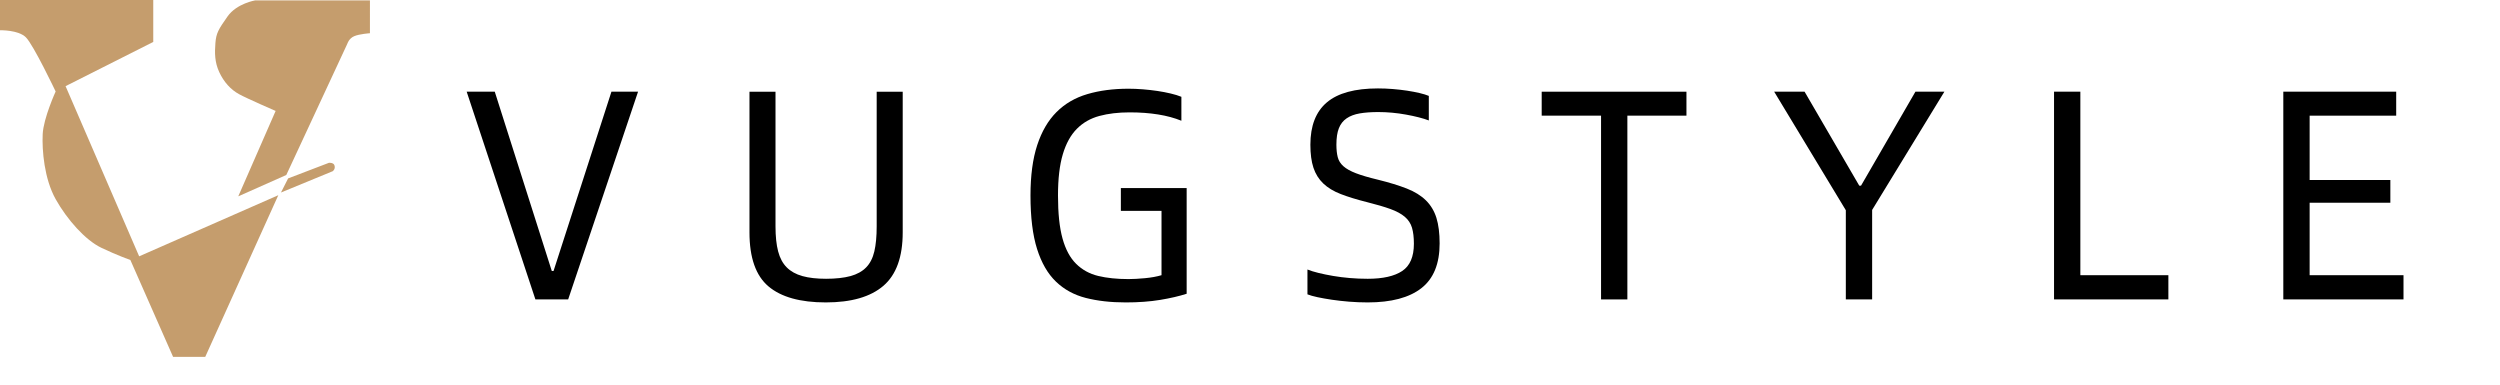
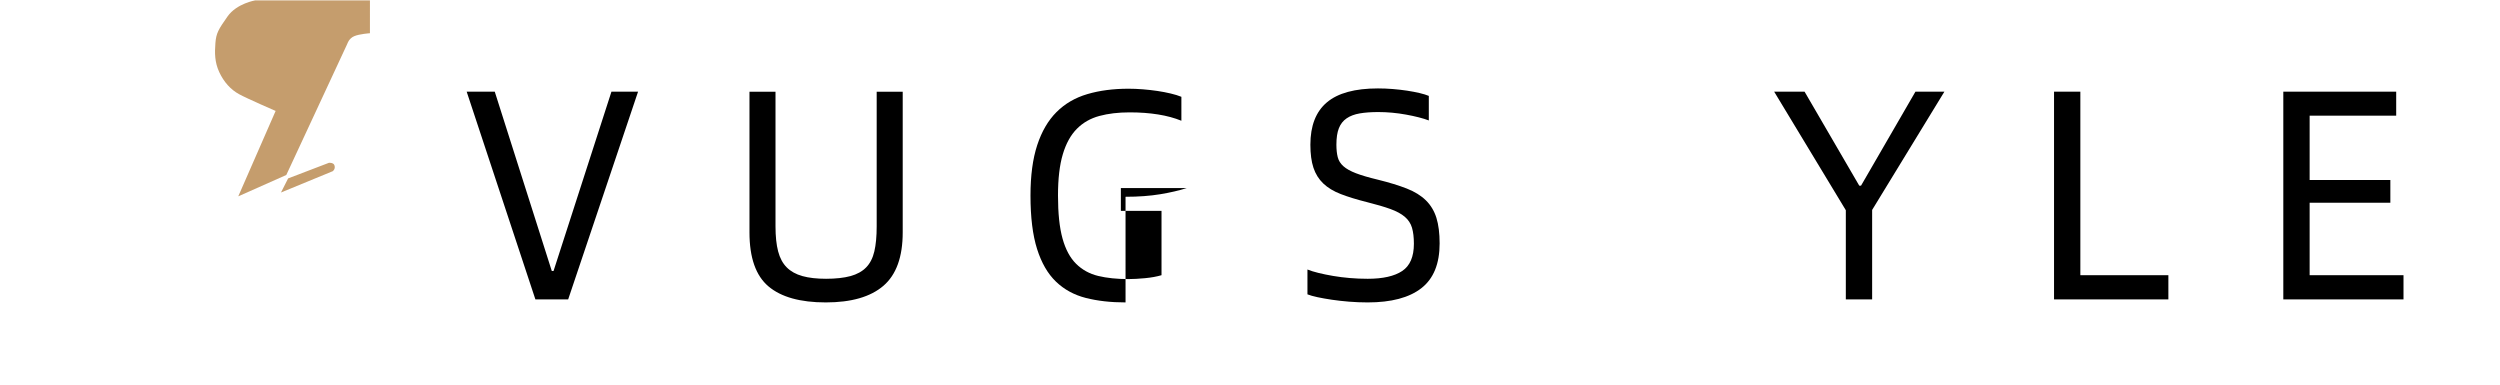
<svg xmlns="http://www.w3.org/2000/svg" id="_图层_1" data-name="图层 1" viewBox="0 0 2255.17 347.06">
  <defs>
    <style>
      .cls-1, .cls-2 {
        stroke-width: 0px;
      }

      .cls-2 {
        fill: #c59d6d;
      }
    </style>
  </defs>
  <g>
-     <path class="cls-2" d="m0,0v27.3s16.51-.48,23.38,6.4c6.88,6.88,26.82,48.83,26.82,48.83,0,0-11,24.07-11.69,38.52-.69,14.44,1.38,40.16,11.69,58.6,10.32,18.44,26.82,37.01,41.27,43.89,14.44,6.88,26.14,11,26.14,11l38.52,87.35h29.02l65.9-145.81-125.52,55.14L59.15,77.72l79.1-39.89V0H0Z" />
    <path class="cls-2" d="m259.9,160.94l-6.45,12.72,46.77-19.26s2.75-2.06,1.38-5.5c-.92-2.3-4.81-2.06-4.81-2.06l-36.88,14.1Z" />
    <path class="cls-2" d="m333.71.34h-103.46s-16.69,2.75-24.94,14.44c-8.25,11.69-10.32,15.13-11,24.07-.69,8.94-.69,17.19,3.44,26.14s10.32,15.82,17.88,19.95,33.01,15.13,33.01,15.13l-33.7,77.03,43.33-19.26,55.02-118.3s1.38-4.81,6.19-6.88,14.23-2.69,14.23-2.69V.34Z" />
  </g>
  <g>
    <path class="cls-1" d="m420.99,82.72h25.32l51.44,161.73h1.58l52.23-161.73h24.01l-63.05,187.38h-29.55l-61.99-187.38Z" />
    <path class="cls-1" d="m744.93,272.8c-23.04,0-40.27-4.81-51.7-14.45-11.43-9.63-17.15-25.87-17.15-48.73v-126.9h23.48v121.5c0,9,.79,16.52,2.37,22.54,1.58,6.03,4.18,10.85,7.78,14.45,3.6,3.6,8.31,6.21,14.11,7.83,5.8,1.62,12.93,2.43,21.37,2.43s16.13-.81,22.03-2.43c5.89-1.62,10.59-4.23,14.11-7.83,3.52-3.6,5.98-8.41,7.39-14.45,1.41-6.03,2.11-13.54,2.11-22.54v-121.5h23.48v126.9c0,22.14-5.8,38.21-17.41,48.19-11.61,9.99-28.93,14.99-51.97,14.99Z" />
-     <path class="cls-1" d="m1015.32,272.8c-13.37,0-25.32-1.35-35.88-4.05-10.55-2.7-19.52-7.6-26.91-14.71-7.39-7.11-13.06-16.92-17.02-29.43-3.96-12.51-5.94-28.57-5.94-48.19,0-18,2.02-33.16,6.07-45.5,4.04-12.33,9.85-22.27,17.41-29.83,7.56-7.56,16.84-12.96,27.83-16.2,10.99-3.24,23.35-4.86,37.06-4.86,4.22,0,8.57.18,13.06.54,4.48.36,8.84.86,13.06,1.48,4.22.63,8.22,1.4,12,2.3,3.78.9,6.99,1.89,9.63,2.97v21.6c-6.16-2.52-13.15-4.41-20.97-5.67-7.83-1.26-16.4-1.89-25.72-1.89-10.2,0-19.3,1.08-27.3,3.24-8,2.16-14.77,6.03-20.31,11.61-5.54,5.58-9.76,13.23-12.66,22.95-2.9,9.72-4.35,22.14-4.35,37.26,0,16.02,1.36,28.94,4.09,38.75,2.72,9.81,6.81,17.42,12.27,22.81,5.45,5.4,12.09,9.04,19.92,10.94,7.82,1.89,16.92,2.83,27.3,2.83,4.22,0,9.19-.27,14.9-.81,5.71-.54,10.68-1.44,14.9-2.7v-58.05h-36.67v-20.52h59.35v95.31c-6.69,2.16-14.64,4.01-23.87,5.54s-19.65,2.29-31.26,2.29Z" />
+     <path class="cls-1" d="m1015.32,272.8c-13.37,0-25.32-1.35-35.88-4.05-10.55-2.7-19.52-7.6-26.91-14.71-7.39-7.11-13.06-16.92-17.02-29.43-3.96-12.51-5.94-28.57-5.94-48.19,0-18,2.02-33.16,6.07-45.5,4.04-12.33,9.85-22.27,17.41-29.83,7.56-7.56,16.84-12.96,27.83-16.2,10.99-3.24,23.35-4.86,37.06-4.86,4.22,0,8.57.18,13.06.54,4.48.36,8.84.86,13.06,1.48,4.22.63,8.22,1.4,12,2.3,3.78.9,6.99,1.89,9.63,2.97v21.6c-6.16-2.52-13.15-4.41-20.97-5.67-7.83-1.26-16.4-1.89-25.72-1.89-10.2,0-19.3,1.08-27.3,3.24-8,2.16-14.77,6.03-20.31,11.61-5.54,5.58-9.76,13.23-12.66,22.95-2.9,9.72-4.35,22.14-4.35,37.26,0,16.02,1.36,28.94,4.09,38.75,2.72,9.81,6.81,17.42,12.27,22.81,5.45,5.4,12.09,9.04,19.92,10.94,7.82,1.89,16.92,2.83,27.3,2.83,4.22,0,9.19-.27,14.9-.81,5.71-.54,10.68-1.44,14.9-2.7v-58.05h-36.67v-20.52h59.35c-6.69,2.16-14.64,4.01-23.87,5.54s-19.65,2.29-31.26,2.29Z" />
    <path class="cls-1" d="m1233.75,272.8c-5.63,0-11.21-.23-16.75-.67-5.54-.45-10.73-1.04-15.56-1.75-4.84-.72-9.15-1.49-12.93-2.29-3.78-.81-6.82-1.66-9.1-2.57v-22.41c2.64,1.08,5.98,2.12,10.02,3.11,4.04.99,8.44,1.89,13.19,2.7,4.75.81,9.76,1.44,15.04,1.89,5.28.45,10.64.67,16.09.67,13.72,0,24.09-2.34,31.13-7.02,7.03-4.68,10.55-12.87,10.55-24.57,0-5.76-.57-10.57-1.71-14.45-1.15-3.87-3.3-7.15-6.46-9.85-3.16-2.7-7.48-5.04-12.93-7.02-5.45-1.98-12.49-4.05-21.1-6.21-9.32-2.34-17.24-4.77-23.74-7.29-6.51-2.52-11.78-5.71-15.83-9.58-4.05-3.87-6.99-8.59-8.84-14.17-1.85-5.58-2.77-12.51-2.77-20.79,0-17.1,4.97-29.83,14.91-38.21,9.93-8.37,25.28-12.56,46.03-12.56,4.39,0,8.84.18,13.32.54,4.48.36,8.79.86,12.93,1.48,4.13.63,7.91,1.35,11.34,2.16s6.2,1.67,8.31,2.56v22.14c-5.28-1.98-12.13-3.73-20.58-5.27-8.44-1.53-16.8-2.29-25.06-2.29-6.33,0-11.87.4-16.62,1.21-4.75.81-8.71,2.3-11.87,4.46-3.17,2.16-5.5,5.13-6.99,8.91-1.5,3.78-2.24,8.73-2.24,14.85,0,4.32.4,8.06,1.19,11.21.79,3.15,2.51,5.9,5.14,8.23,2.64,2.34,6.42,4.46,11.34,6.34,4.92,1.89,11.52,3.83,19.79,5.81,10.2,2.52,18.86,5.18,25.98,7.96,7.12,2.79,12.88,6.35,17.28,10.67,4.39,4.32,7.56,9.58,9.5,15.79,1.93,6.21,2.9,13.91,2.9,23.08,0,18.36-5.5,31.82-16.49,40.37-10.99,8.55-27.13,12.83-48.41,12.83Z" />
-     <path class="cls-1" d="m1521.29,104.32h-53.29v165.78h-23.74V104.32h-53.55v-21.6h130.58v21.6Z" />
    <path class="cls-1" d="m1665.06,189.64l-64.63-106.92h27.43l49.33,84.78h1.58l49.07-84.78h26.12l-65.16,106.65v80.73h-23.74v-80.46Z" />
    <path class="cls-1" d="m1956.02,248.23v21.87h-103.14V82.72h23.74v165.51h79.4Z" />
    <path class="cls-1" d="m2168.12,248.23v21.87h-108.42V82.72h101.83v21.6h-78.08v58.05h72.81v20.52h-72.81v65.34h84.68Z" />
  </g>
</svg>